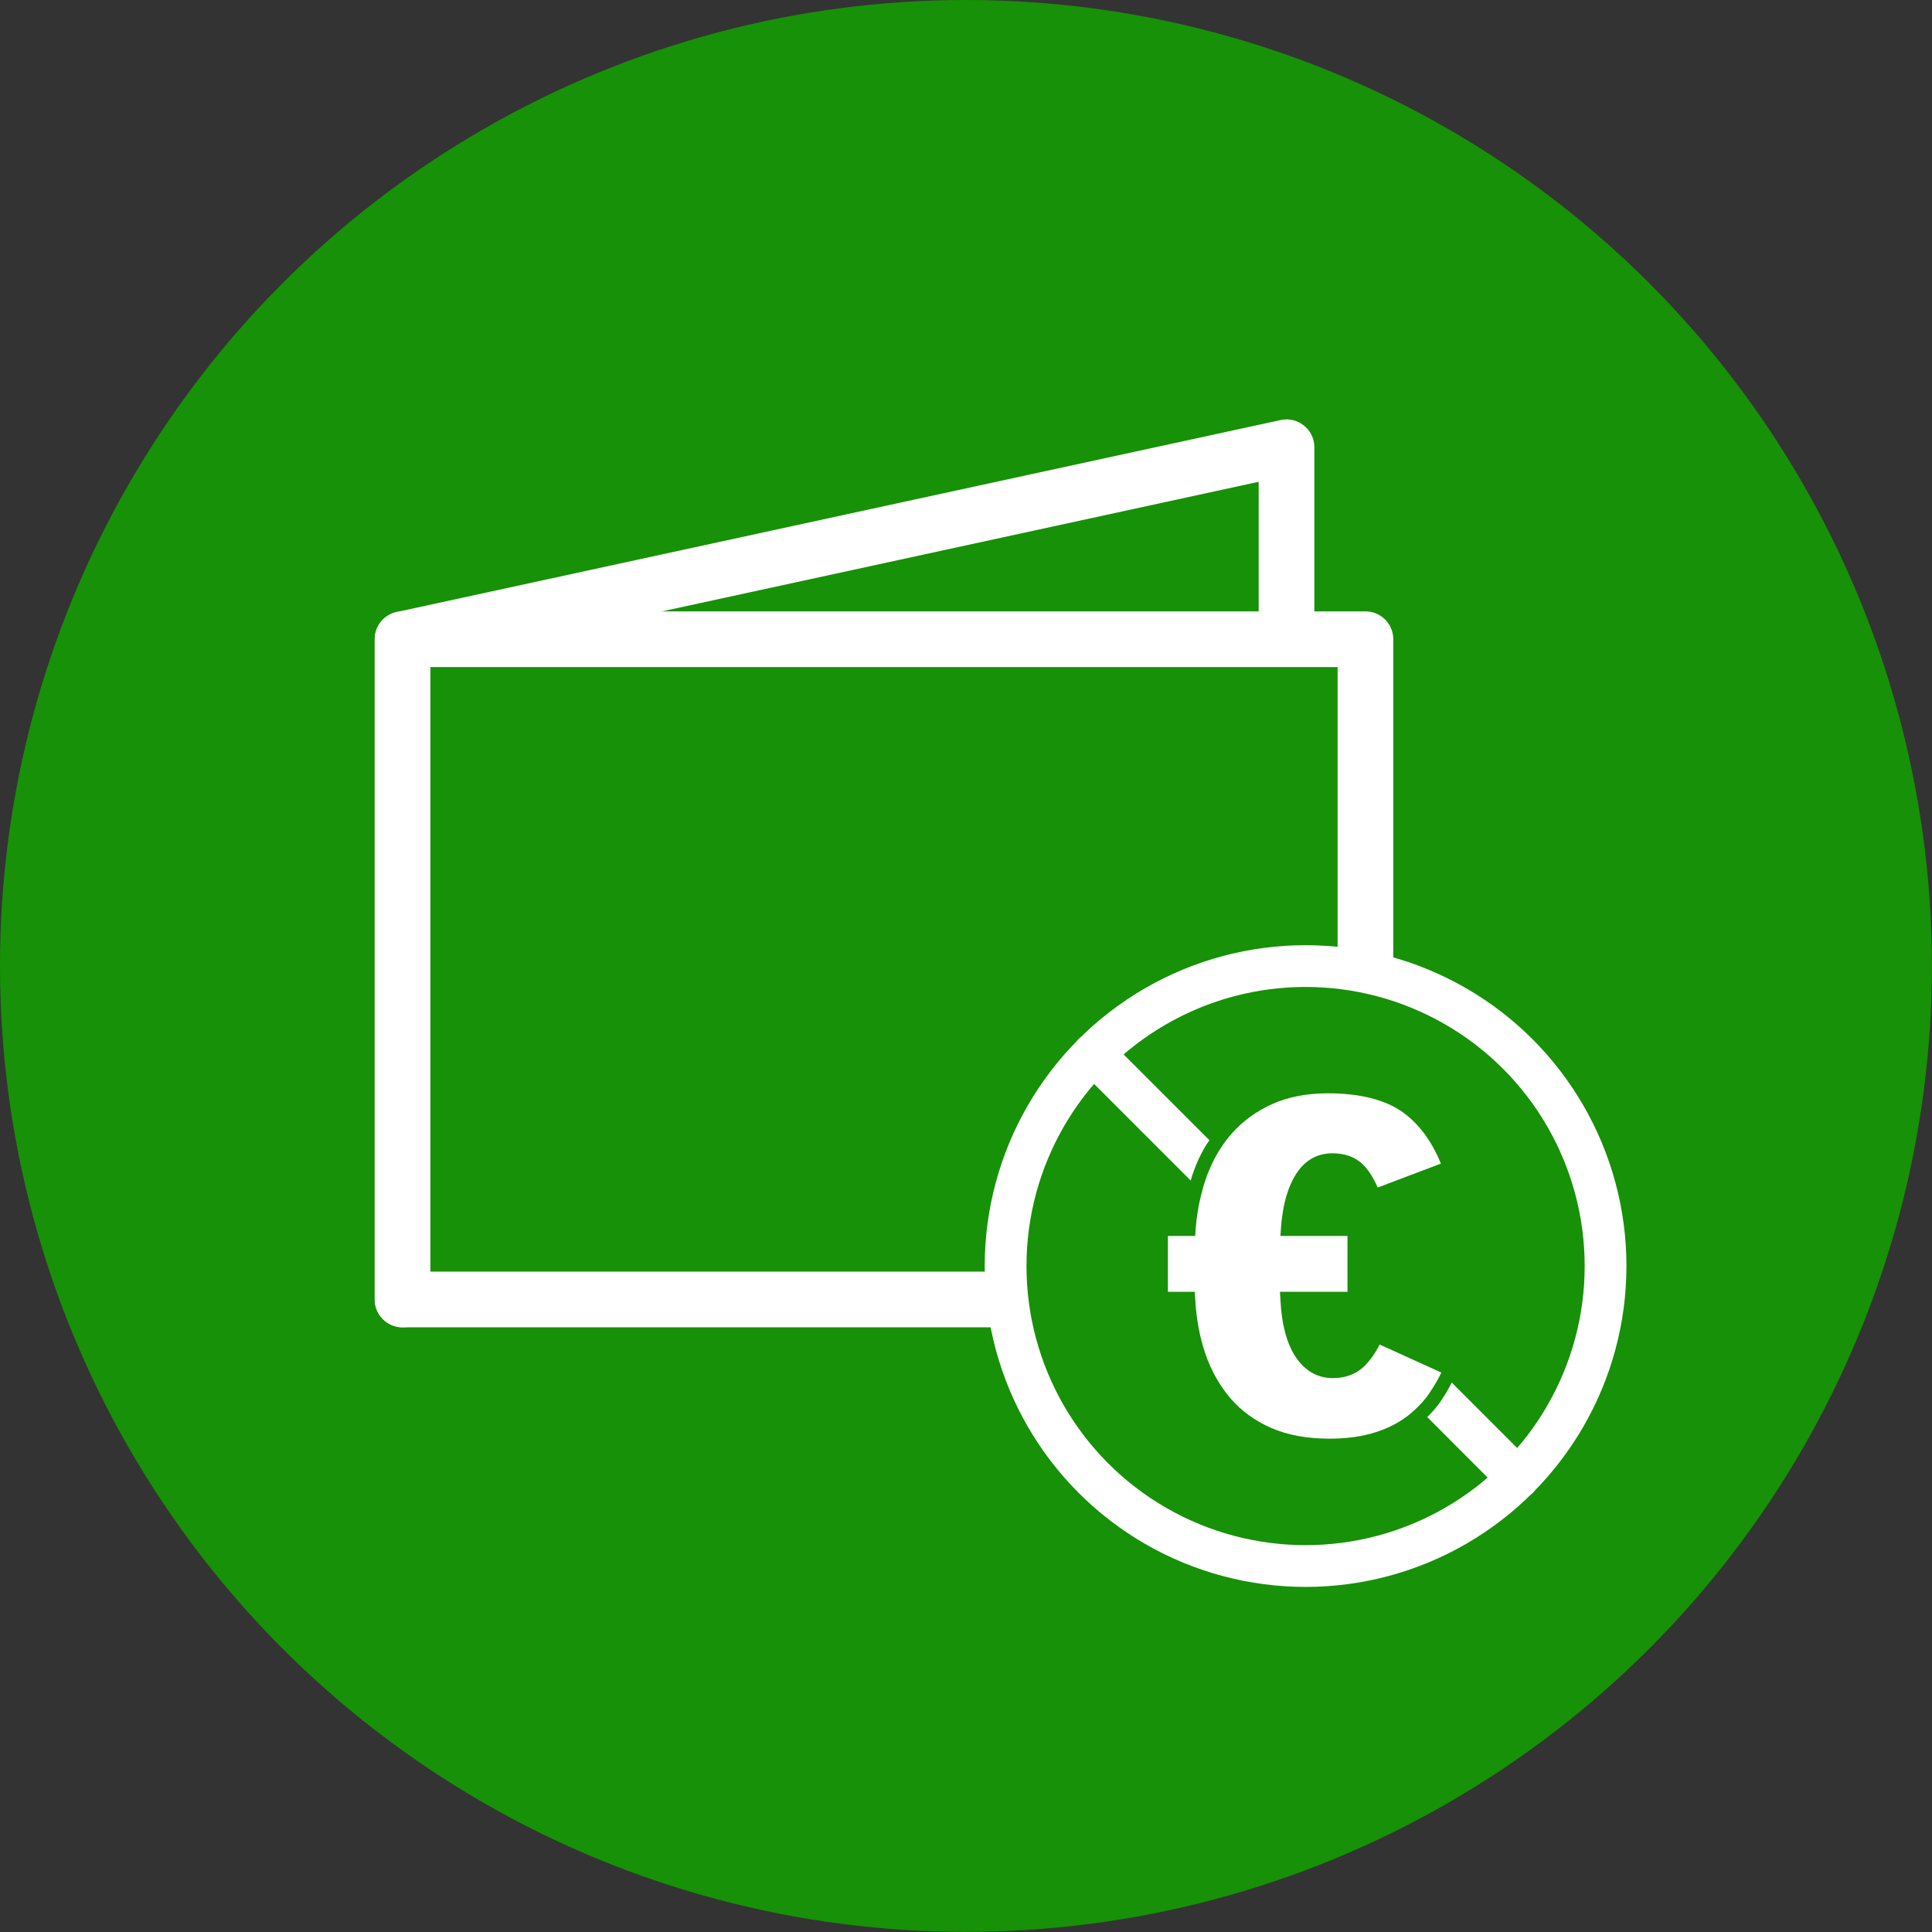
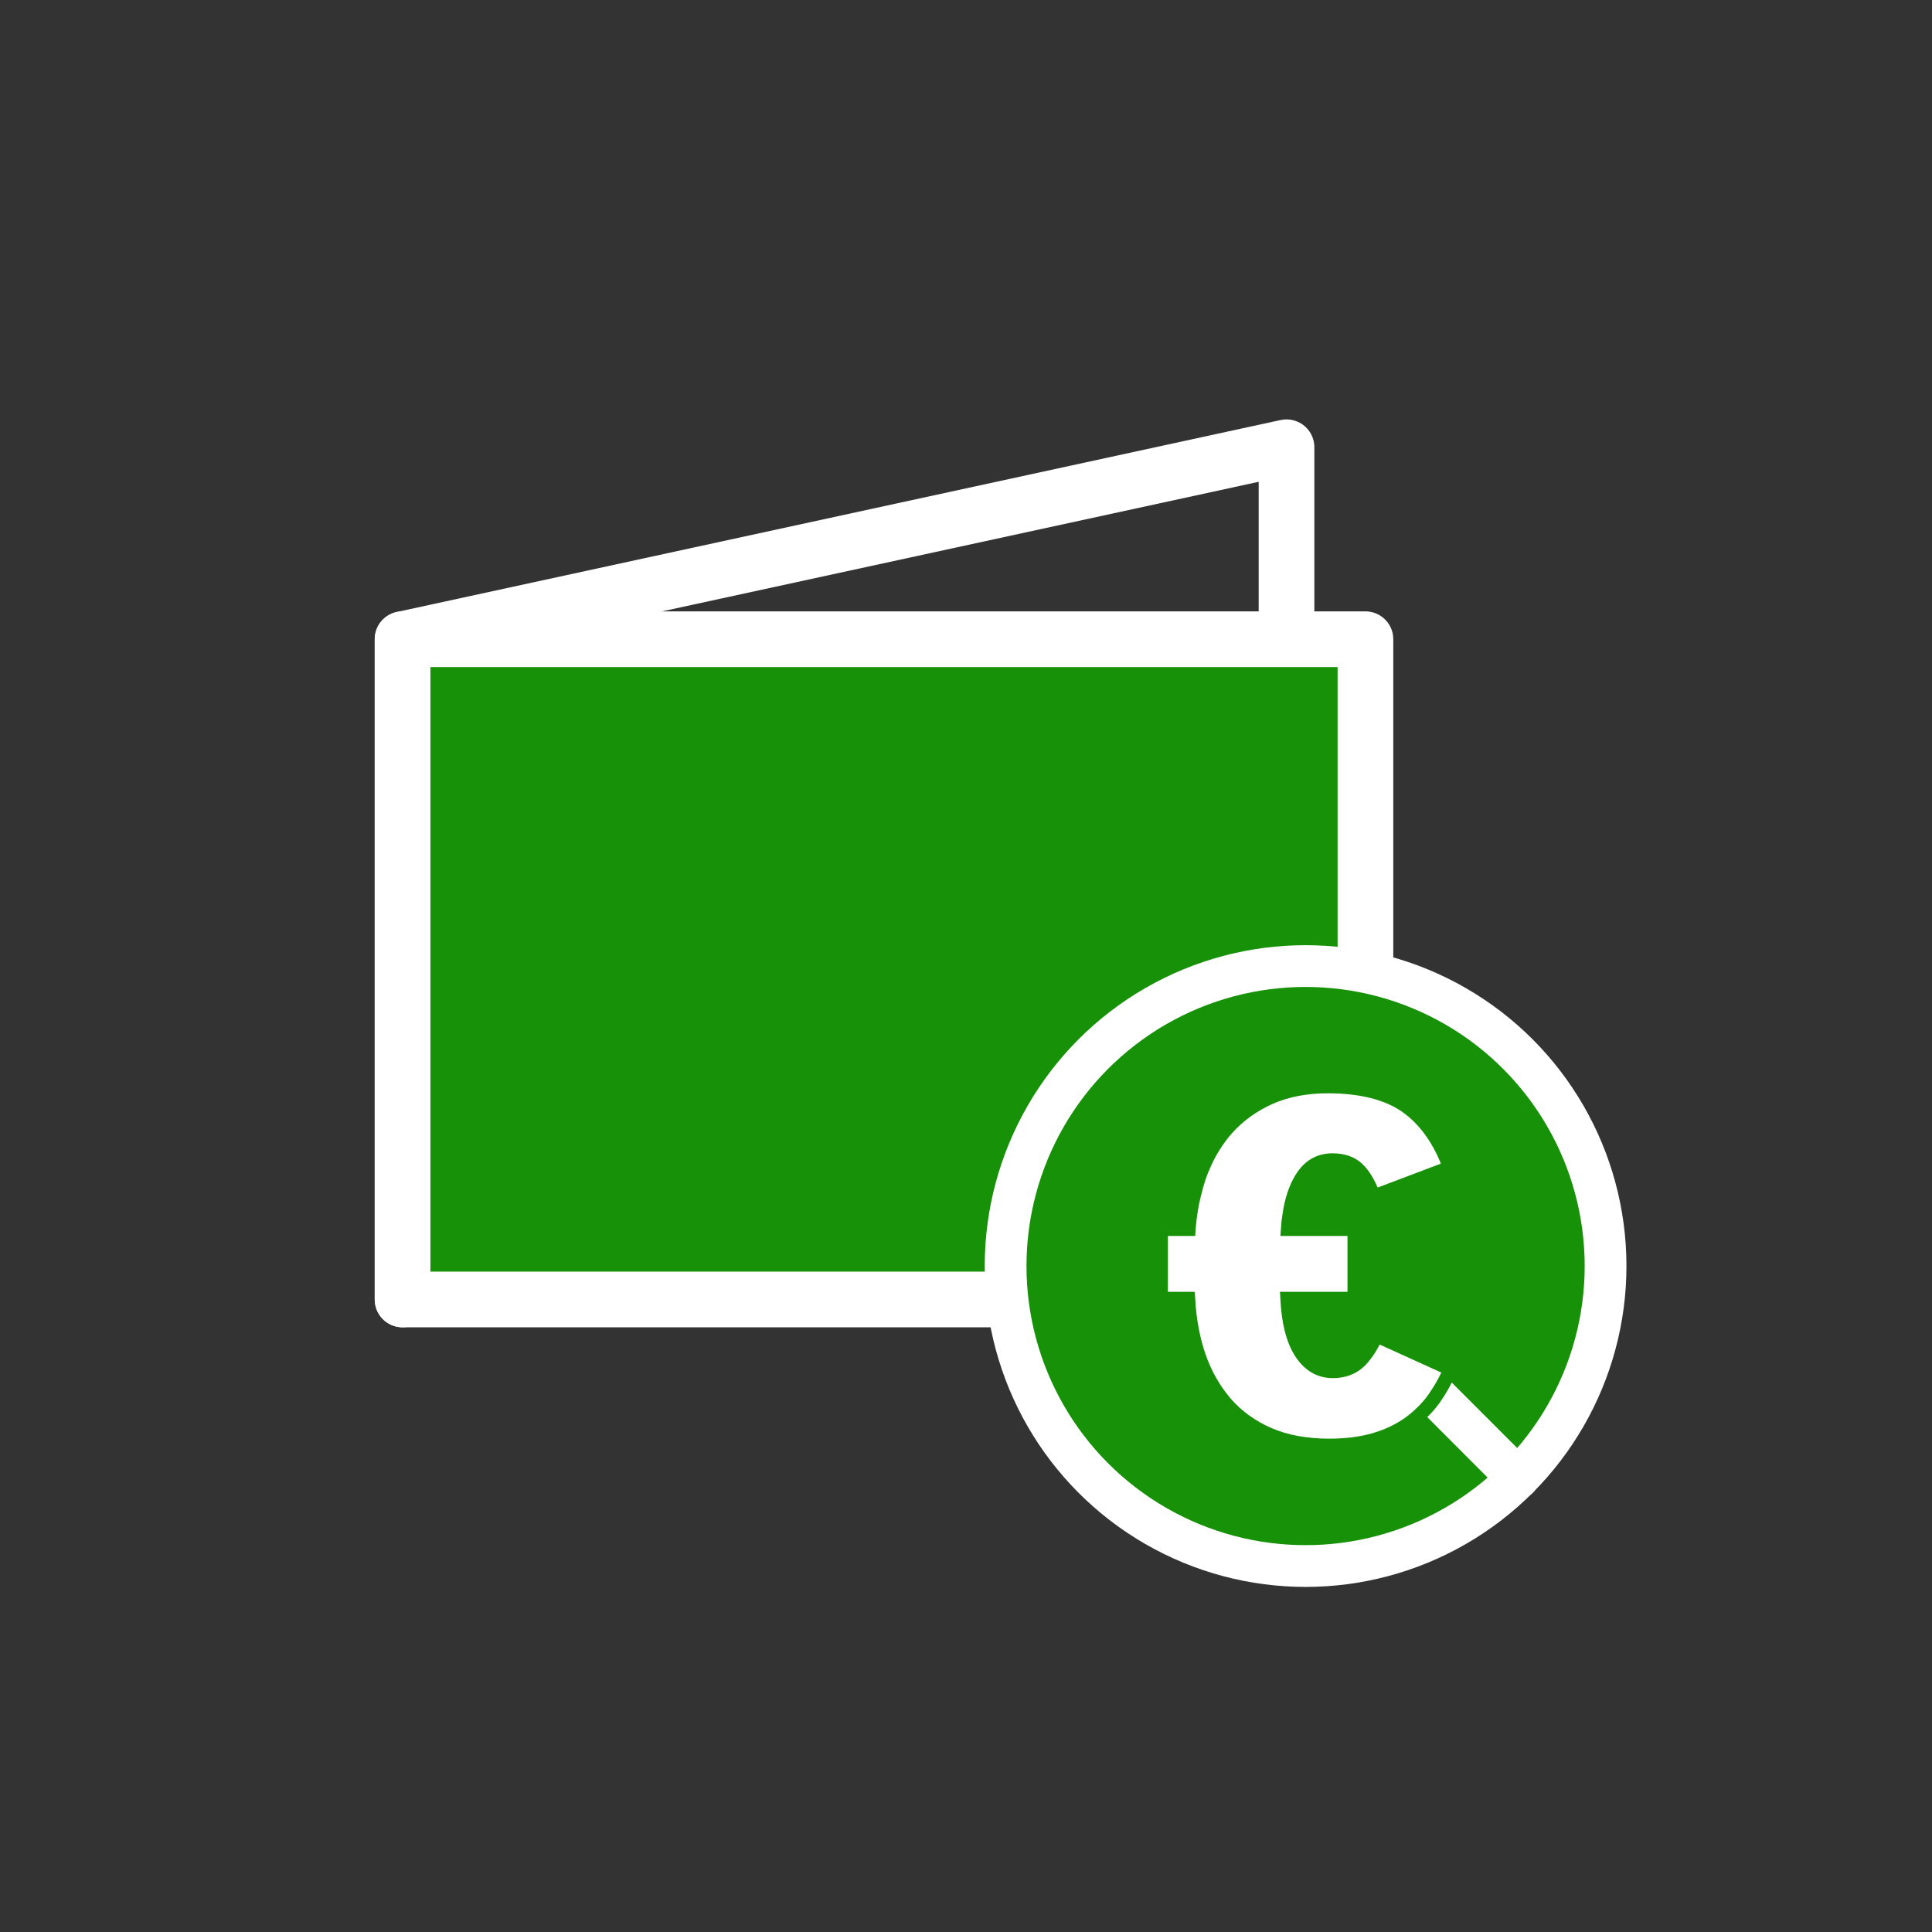
<svg xmlns="http://www.w3.org/2000/svg" id="_6-tagesgeld-vergleich" data-name="6-tagesgeld-vergleich" viewBox="0 0 138.79 138.79">
  <rect x="0" y="0" width="138.79" height="138.79" fill="#333333" stroke="none" />
  <defs>
    <style>
      .cls-1 {
        stroke-width: 3px;
      }

      .cls-1, .cls-2, .cls-3, .cls-4 {
        stroke-linecap: round;
        stroke-linejoin: round;
      }

      .cls-1, .cls-3, .cls-5 {
        fill: #179107;
      }

      .cls-1, .cls-3, .cls-4 {
        stroke: #fff;
      }

      .cls-2 {
        stroke: #179107;
      }

      .cls-2, .cls-3, .cls-4 {
        stroke-width: 4px;
      }

      .cls-2, .cls-4 {
        fill: none;
      }

      .cls-6 {
        fill: #fff;
      }

      .cls-6, .cls-5 {
        stroke-width: 0px;
      }
    </style>
  </defs>
-   <circle class="cls-5" cx="69.39" cy="69.39" r="69.39" />
  <g>
-     <rect class="cls-2" x="28.92" y="45.92" width="69.17" height="47.43" />
    <polygon class="cls-4" points="92.42 79.56 28.92 93.35 28.92 45.92 92.42 32.13 92.42 79.56" />
    <rect class="cls-3" x="28.92" y="45.92" width="69.17" height="47.43" />
  </g>
  <circle class="cls-1" cx="93.79" cy="90.95" r="21.55" />
  <g>
-     <path class="cls-6" d="M86.88,81.91c-.3.43-.55.88-.77,1.35-.13.28-.25.58-.36.88-.08.22-.15.44-.21.67l-8.05-8.05c-.58-.58-.58-1.53,0-2.12.59-.58,1.54-.58,2.12,0l7.27,7.27Z" />
    <path class="cls-6" d="M110.1,107.25c-.3.29-.68.44-1.06.44s-.77-.15-1.07-.44l-5.44-5.45c.3-.29.57-.6.82-.93.05-.07.11-.14.15-.22.3-.42.56-.87.79-1.33l5.81,5.81c.58.58.58,1.53,0,2.12Z" />
  </g>
  <path class="cls-6" d="M103.54,98.6c-.22.46-.47.91-.76,1.33-.07.12-.15.23-.23.34-.22.3-.46.57-.73.83-.3.3-.62.57-.97.81-.65.45-1.42.81-2.3,1.06-.88.25-1.91.38-3.06.38-1.6,0-3.01-.26-4.17-.77-1.16-.51-2.14-1.22-2.91-2.11-.78-.91-1.39-1.98-1.81-3.19-.42-1.23-.67-2.58-.74-4.01l-.03-.47h-1.93v-4.01h1.96l.03-.47c.07-.93.22-1.84.46-2.7.09-.39.21-.76.34-1.13.06-.16.12-.31.19-.46.2-.49.44-.96.72-1.4.27-.44.58-.86.92-1.24.78-.87,1.75-1.57,2.88-2.08,1.14-.51,2.48-.77,3.98-.77,2.31,0,4.13.46,5.39,1.36,1.16.83,2.08,2.07,2.74,3.69l-4.54,1.72c-.34-.77-.71-1.34-1.13-1.72-.53-.49-1.25-.74-2.12-.74-1.14,0-2.04.54-2.67,1.58-.44.73-.75,1.65-.91,2.74-.06.35-.1.71-.12,1.09l-.04.53h4.82v4.01h-4.85l.03.52c.08,1.74.43,3.11,1.05,4.09.68,1.05,1.59,1.59,2.72,1.59.85,0,1.56-.25,2.12-.73.19-.16.37-.35.54-.58.25-.3.48-.67.7-1.1l.6.27,3.83,1.74Z" />
</svg>